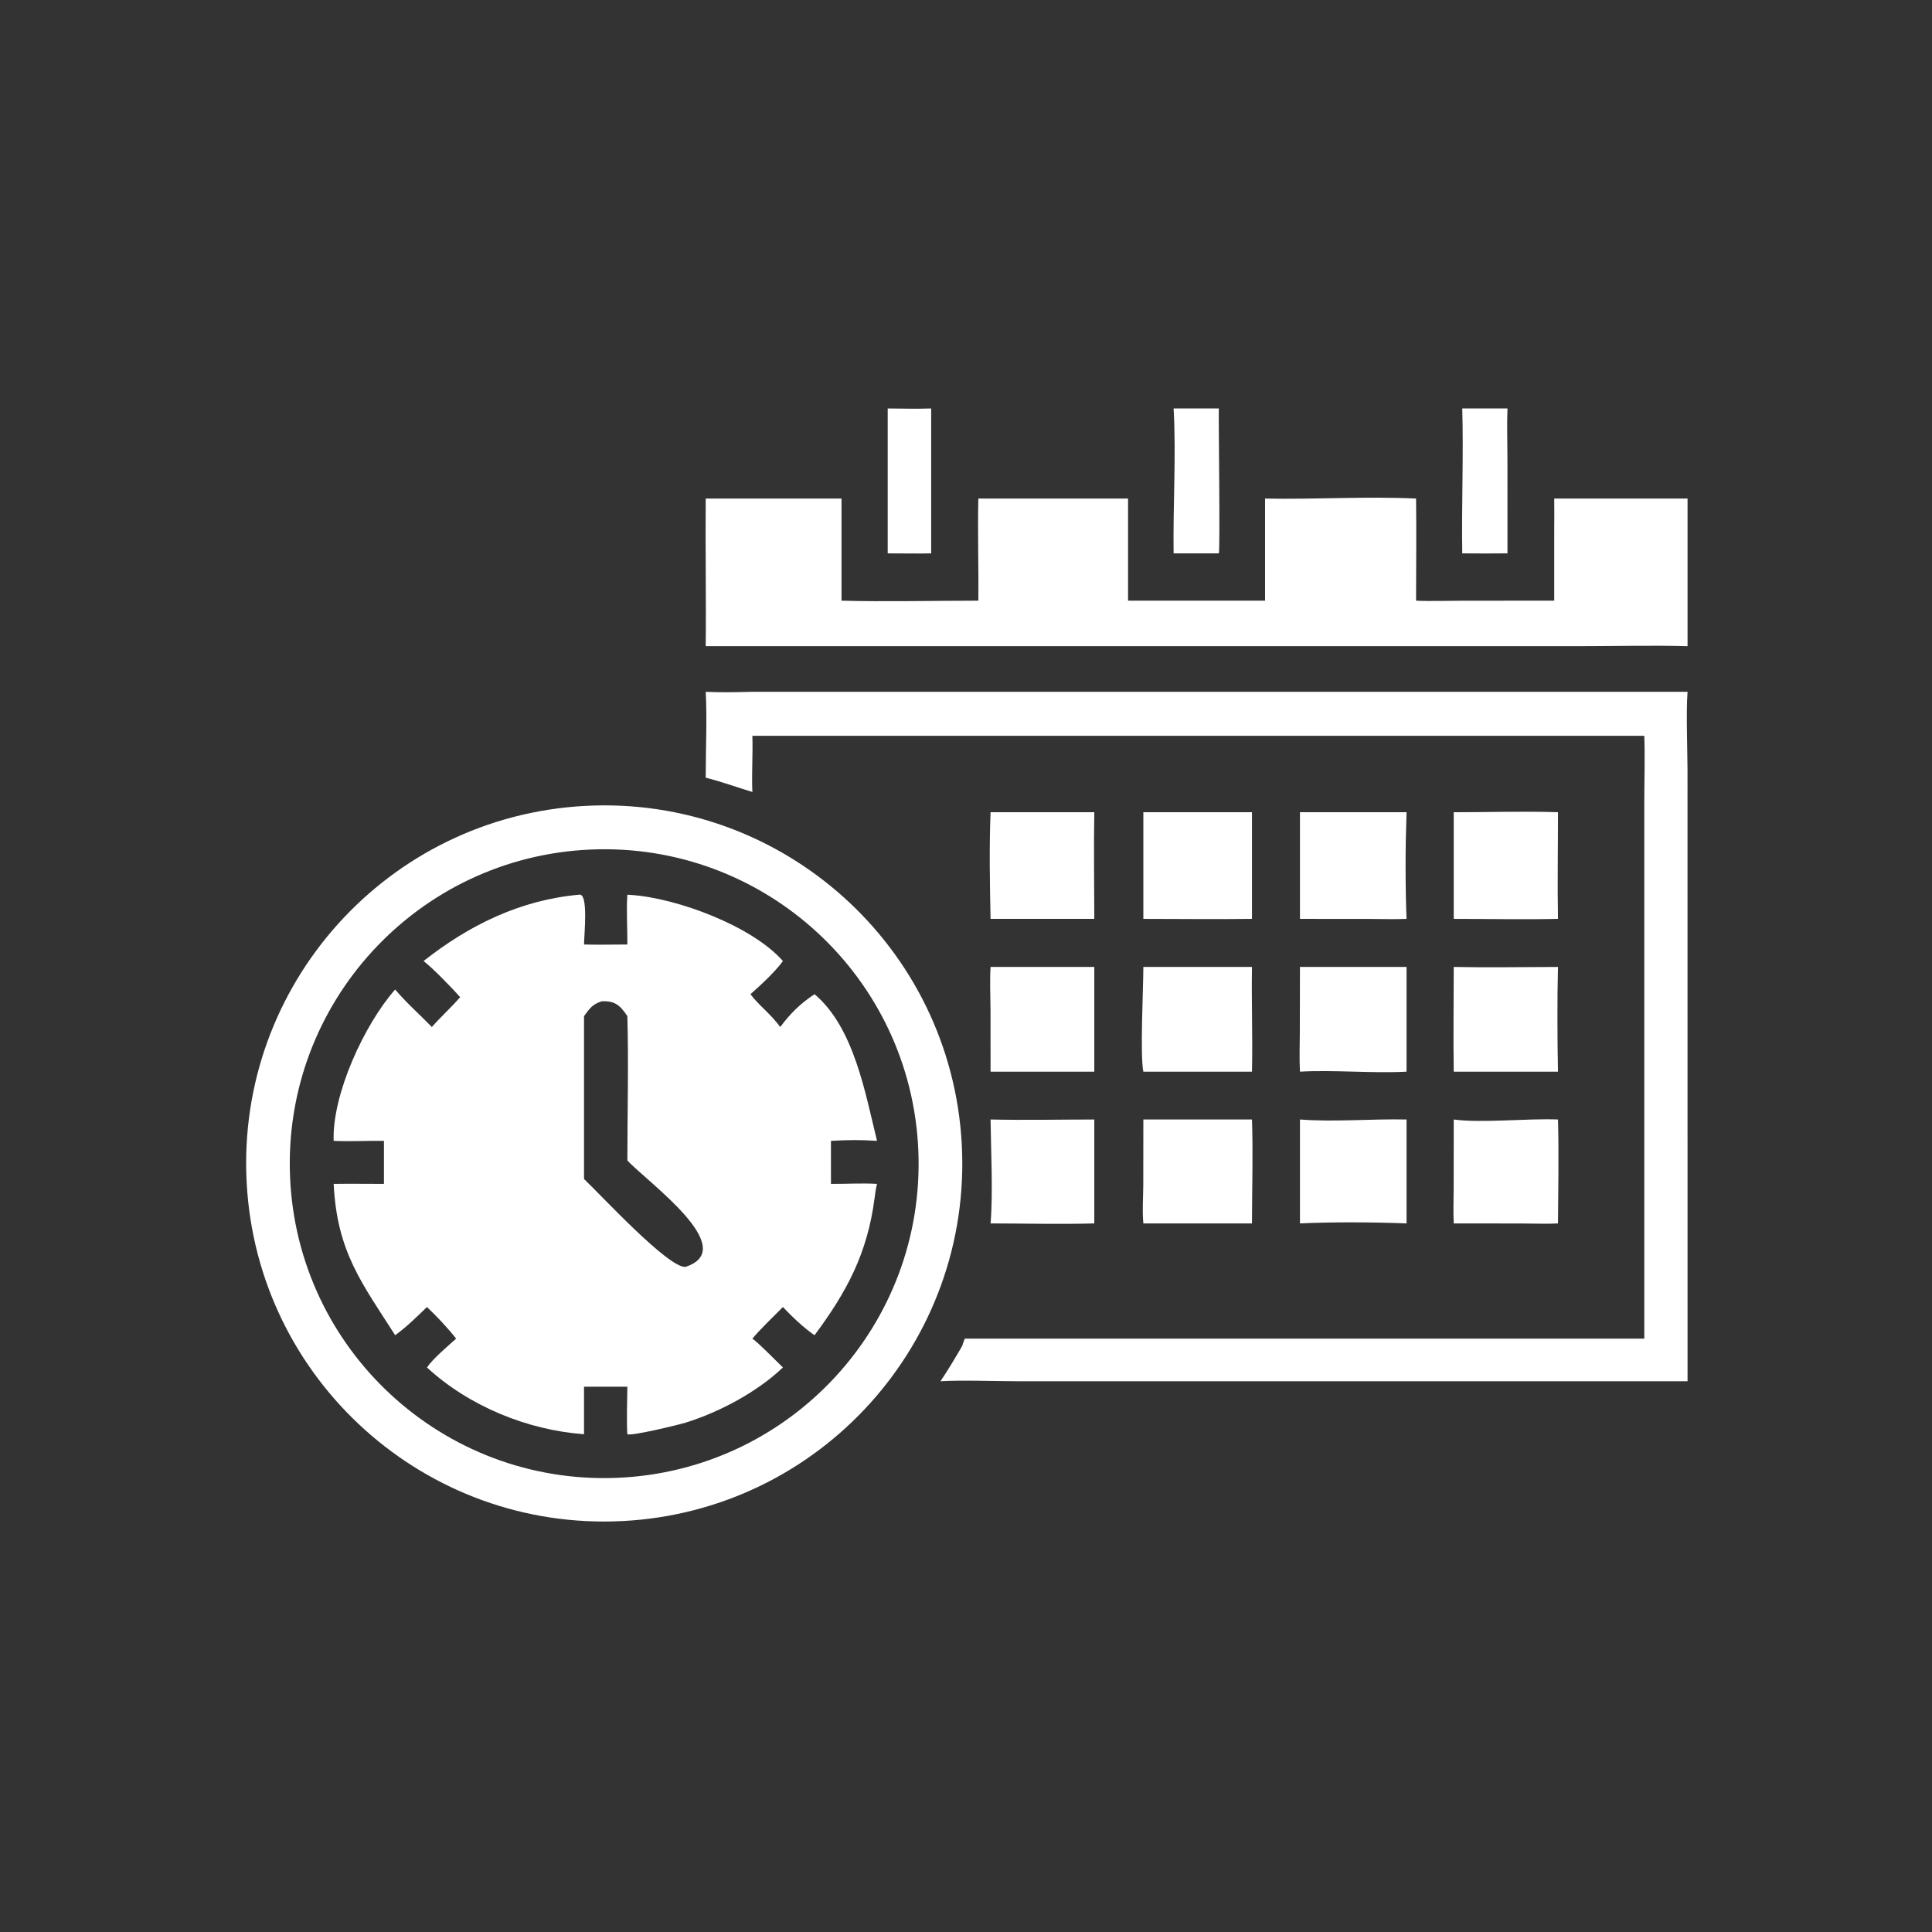
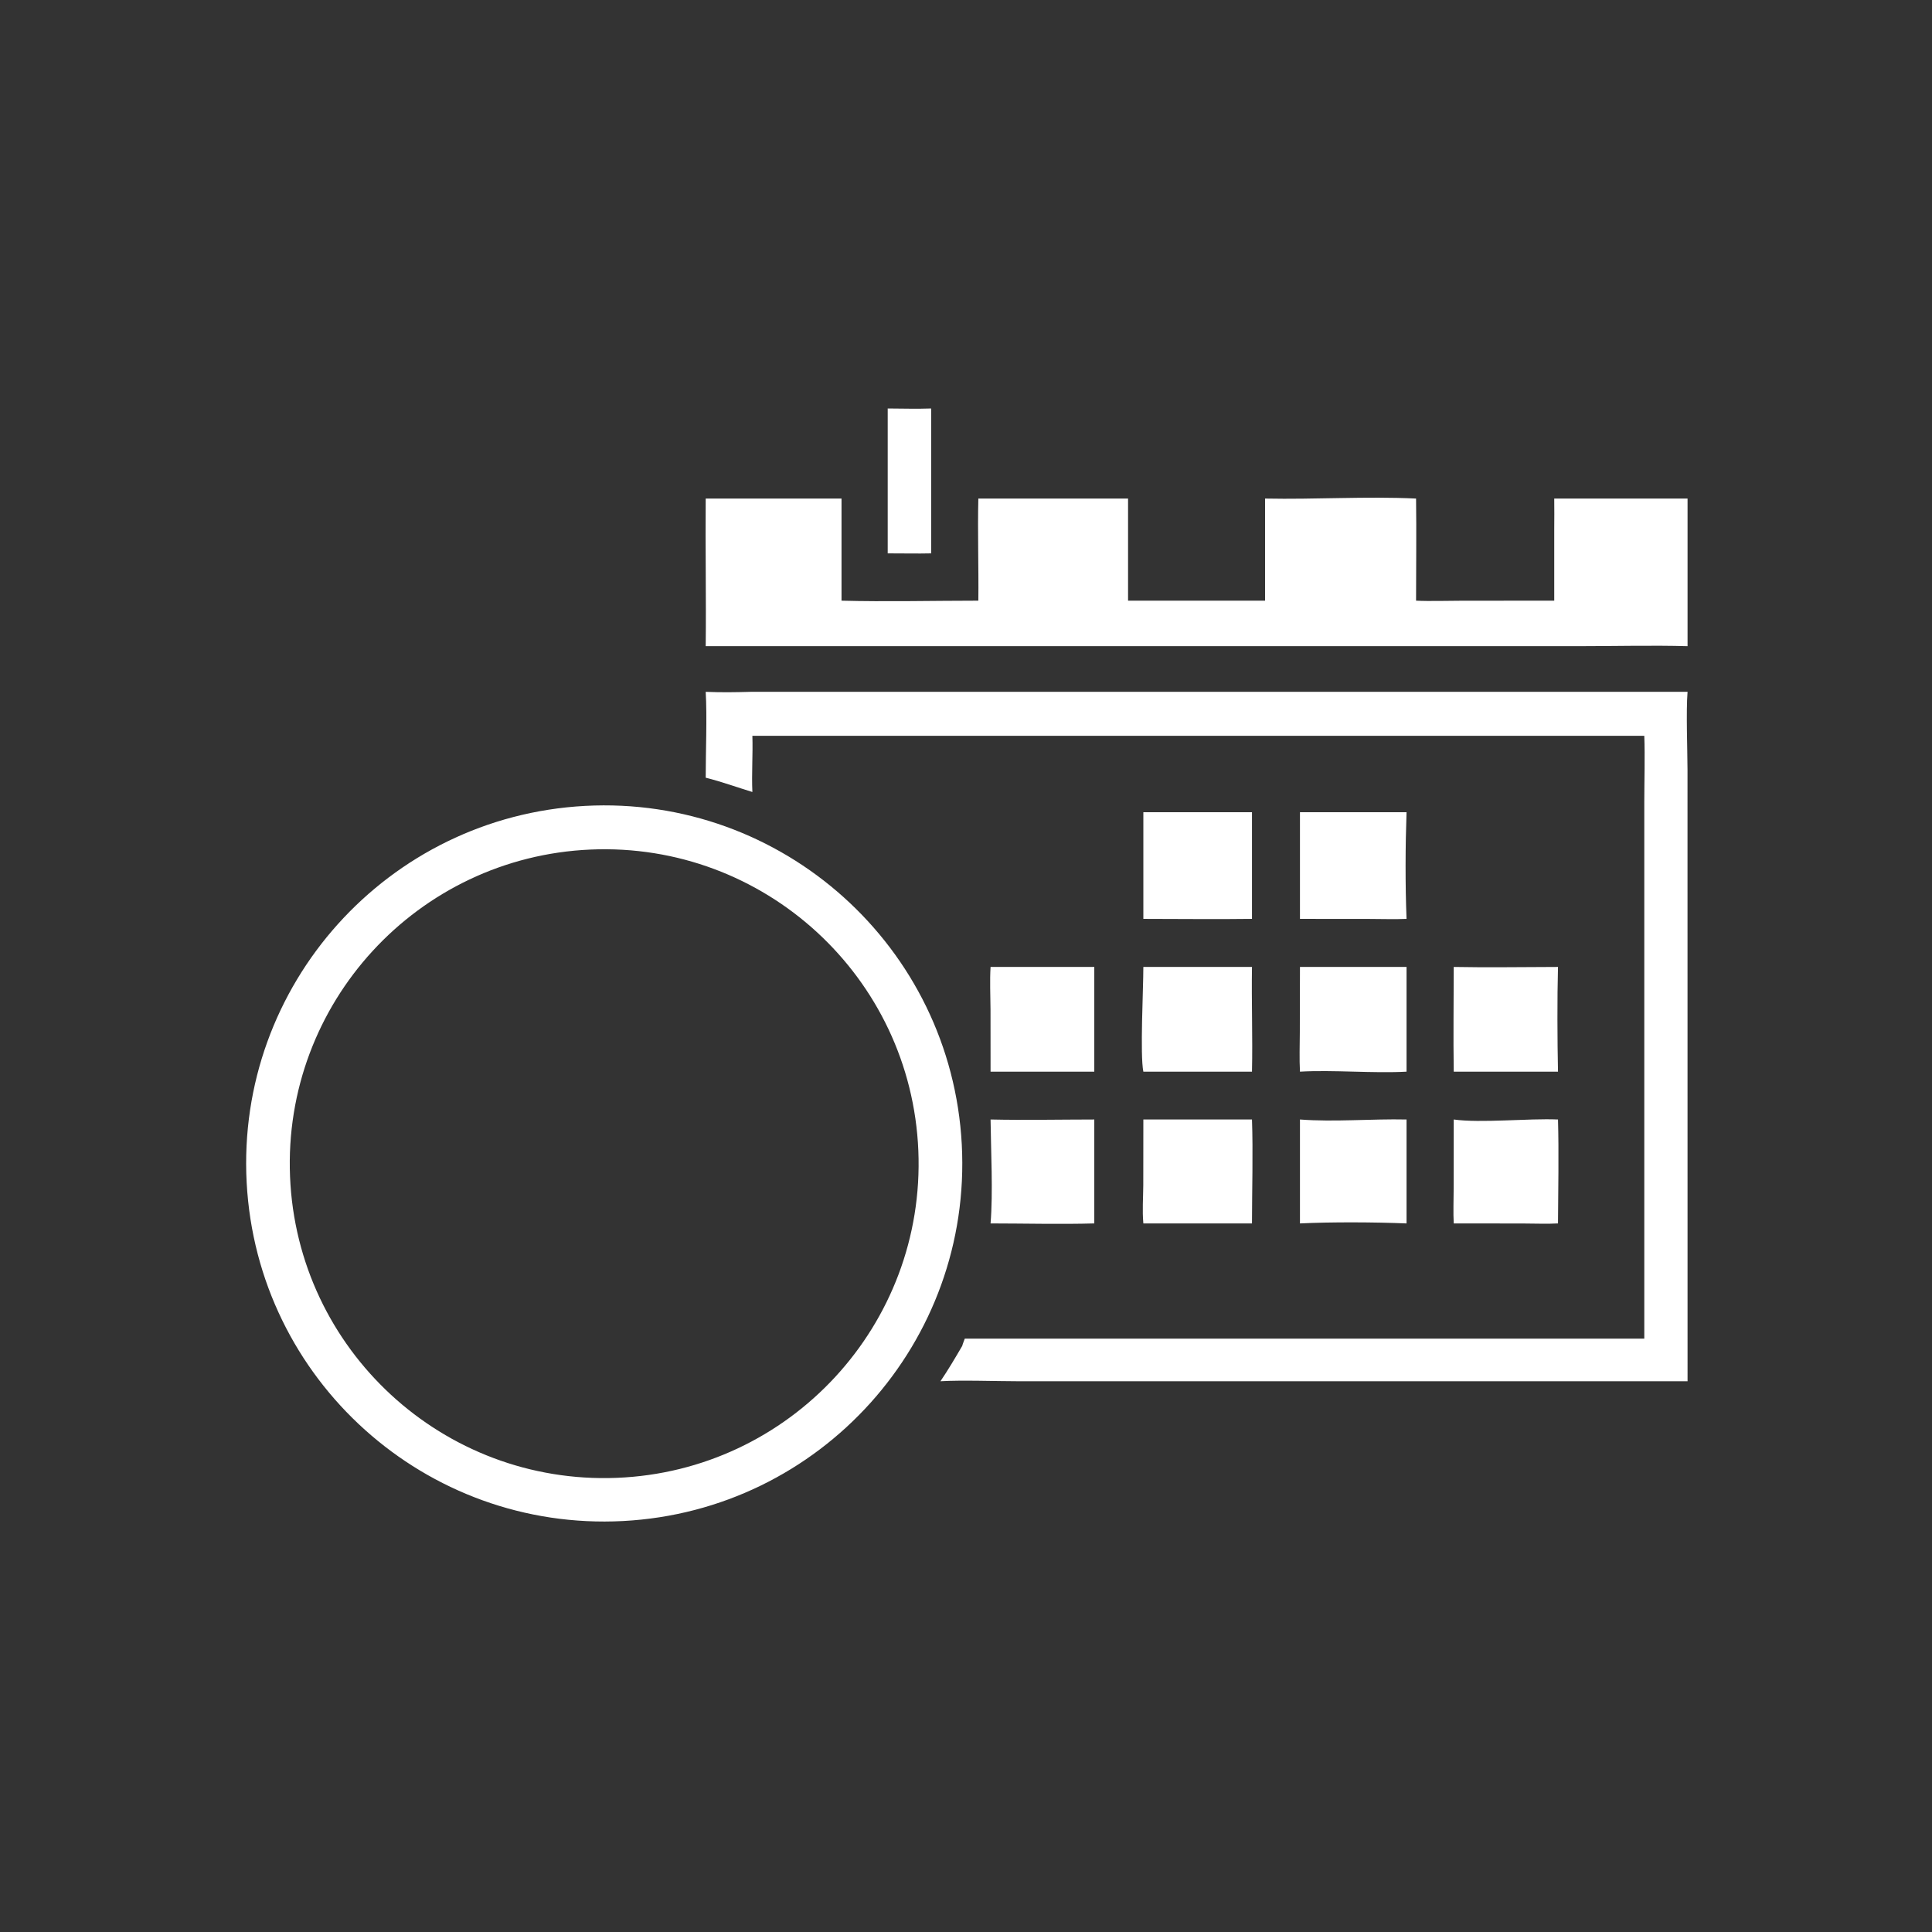
<svg xmlns="http://www.w3.org/2000/svg" width="1024" height="1024" viewBox="0 0 1024 1024" fill="none">
  <rect x="0" y="0" width="1024" height="1024" fill="#333333" stroke="none" />
  <path d="M310.062 427.146C414.762 421.518 504.188 501.86 509.764 606.562C515.34 711.266 434.952 800.652 330.246 806.176C225.614 811.694 136.306 731.376 130.734 626.748C125.162 522.118 205.436 432.77 310.062 427.146ZM326.754 783.294C418.866 779.688 490.552 701.986 486.74 609.884C482.93 517.78 405.07 446.268 312.976 450.282C221.17 454.286 149.931 531.848 153.729 623.662C157.528 715.476 234.932 786.888 326.754 783.294Z" fill="white" />
-   <path d="M306.854 474.214C312.048 472.862 309.562 495.7 309.546 500.604C316.994 500.79 325.024 500.624 332.516 500.604C332.588 492.214 331.92 482.246 332.516 474.214L334.38 474.334C358.96 475.982 398.758 490.888 414.956 509.372C410.978 514.97 402.982 522.332 397.754 526.95C402.156 532.844 408.328 537.222 413.56 544.328C418.78 537.268 424.366 531.75 431.722 526.95C452.65 544.554 458.598 579.384 464.84 604.68C455.986 604.064 449.272 604.196 440.424 604.68V627.484C448.618 627.542 456.588 627.008 464.84 627.484C464.292 629.384 463.824 632.822 463.568 634.83C459.796 664.312 448.818 684.684 431.722 707.694C426.01 703.83 419.698 697.724 414.956 692.758C409.562 698.266 403.738 703.634 398.776 709.5C402.146 711.844 411.35 721.288 414.956 724.788C401.346 737.766 381.426 748.398 363.542 753.986C359.578 755.224 334.576 761.25 332.516 760.172C332.01 754.154 332.486 741.36 332.516 734.978H309.546V760.172C279.46 757.954 248.554 745.296 226.296 724.788C229.28 720.29 237.522 713.312 241.762 709.5C237.364 703.902 231.488 697.63 226.296 692.758C220.832 698.022 215.6 703.222 209.442 707.694C191.896 680.142 178.626 663.686 176.85 627.484C185.644 627.368 194.685 627.48 203.5 627.484V604.68C194.747 604.554 185.531 605.092 176.85 604.68C175.978 580.002 193.243 542.756 209.442 524.466C215.282 531.374 222.494 537.762 228.89 544.328C233.702 538.882 238.996 534.146 243.896 528.52C239.878 523.932 229.168 512.892 224.5 509.372C248.686 490.266 275.77 477.028 306.854 474.214ZM309.546 538.57V624.89C318.894 633.794 353.954 671.798 363.22 671.5C393.128 661.89 342.26 625.842 332.516 615.05C332.52 590.58 333.214 562.74 332.516 538.57C328.716 532.9 325.992 530.37 318.87 530.71C313.896 532.432 312.706 534.276 309.546 538.57Z" fill="white" />
  <path d="M397.754 366.686H894.44C893.6 377.168 894.394 397.166 894.416 408.194L894.44 732.088L540.136 732.094C528.252 732.09 509.586 731.41 498.462 732.088C502.74 725.748 506.142 719.954 510.004 713.356C510.072 712.834 511.112 710.162 511.356 709.5H871.508V425.058C871.51 413.7 871.916 401.15 871.508 389.988H398.776C399.096 399.784 398.326 410.182 398.776 419.774C390.716 417.318 382.082 414.182 374.038 412.202C374.036 398.2 374.814 380.184 374.038 366.686C382.502 367.024 389.286 366.924 397.754 366.686Z" fill="white" />
  <path d="M374.038 264.246H446.022V318.368C469.006 318.992 495.298 318.374 518.542 318.368C518.752 300.502 518.104 282.002 518.542 264.246H597.896V318.368H670.51V264.246C697.11 264.788 723.996 262.986 750.544 264.246C750.784 282.098 750.55 300.472 750.544 318.368C757.566 318.724 767.818 318.396 775.002 318.394L823.78 318.368V280.626C823.88 275.218 823.796 269.664 823.78 264.246H894.44V342.492C876.292 341.964 854.994 342.486 836.654 342.488L374.038 342.492C374.32 316.502 373.806 290.276 374.038 264.246Z" fill="white" />
  <path d="M606 430.502H663.578V487.02C644.692 487.282 624.944 487.022 606 487.02V430.502Z" fill="white" />
  <path d="M606 512.5H663.578C663.28 530.858 663.986 549.662 663.578 568H606C604.186 559.132 606.012 524.236 606 512.5Z" fill="white" />
  <path d="M606 593.356H663.578C664.19 610.418 663.598 631.072 663.578 648.442H606C605.374 641.488 605.922 635.064 605.962 628.098L606 593.356Z" fill="white" />
  <path d="M689.008 430.502H745.498C744.858 448.232 744.782 469.102 745.498 487.02C739.592 487.312 731.9 487.058 725.838 487.052L689.008 487.02V430.502Z" fill="white" />
  <path d="M689.008 512.5H745.498V568C727.898 568.976 706.394 566.976 689.008 568C688.64 561.68 688.904 553.56 688.932 547.066L689.008 512.5Z" fill="white" />
-   <path d="M525.02 430.502H579.998C579.66 448.962 579.992 468.474 579.998 487.02H525.02C524.64 468.358 524.282 449.15 525.02 430.502Z" fill="white" />
-   <path d="M770.508 430.502C788.026 430.514 808.604 429.886 825.772 430.502C825.78 449.11 825.428 468.496 825.772 487.02C807.9 487.416 788.506 487.024 770.508 487.02V430.502Z" fill="white" />
  <path d="M689.008 593.356C707.216 594.762 727.06 592.94 745.498 593.356V648.442C728.698 647.754 705.8 647.626 689.008 648.442V593.356Z" fill="white" />
  <path d="M770.508 512.5C788.552 512.864 807.648 512.524 825.772 512.5C825.326 529.078 825.42 551.398 825.772 568H770.508C770.232 549.72 770.492 530.828 770.508 512.5Z" fill="white" />
  <path d="M770.508 593.356C784.86 595.36 809.932 592.68 825.772 593.356C826.268 610.604 825.88 631.05 825.772 648.442C820.672 648.768 812.448 648.482 807.104 648.476L770.508 648.442C770.182 643.264 770.468 635.064 770.472 629.646L770.508 593.356Z" fill="white" />
  <path d="M525.02 512.5H579.998V568H525.02L524.996 535.064C524.94 527.85 524.574 519.572 525.02 512.5Z" fill="white" />
  <path d="M525.02 593.356C542.836 593.758 562.07 593.374 579.998 593.356V648.442C562.476 648.938 542.718 648.462 525.02 648.442C526.364 631.844 525.214 610.282 525.02 593.356Z" fill="white" />
-   <path d="M775.024 216.5H798.994C798.652 224.85 798.968 234.226 798.976 242.71L798.994 293.3C791.016 293.334 782.998 293.412 775.024 293.3C774.608 268.11 775.762 241.432 775.024 216.5Z" fill="white" />
-   <path d="M622.042 216.5H645.996C645.824 224.946 646.77 291.394 645.996 293.3H622.042C621.672 268.386 623.43 241.034 622.042 216.5Z" fill="white" />
  <path d="M470.504 216.5C477.896 216.542 486.236 216.764 493.552 216.5V293.3C486.25 293.488 477.916 293.264 470.504 293.3V216.5Z" fill="white" />
</svg>